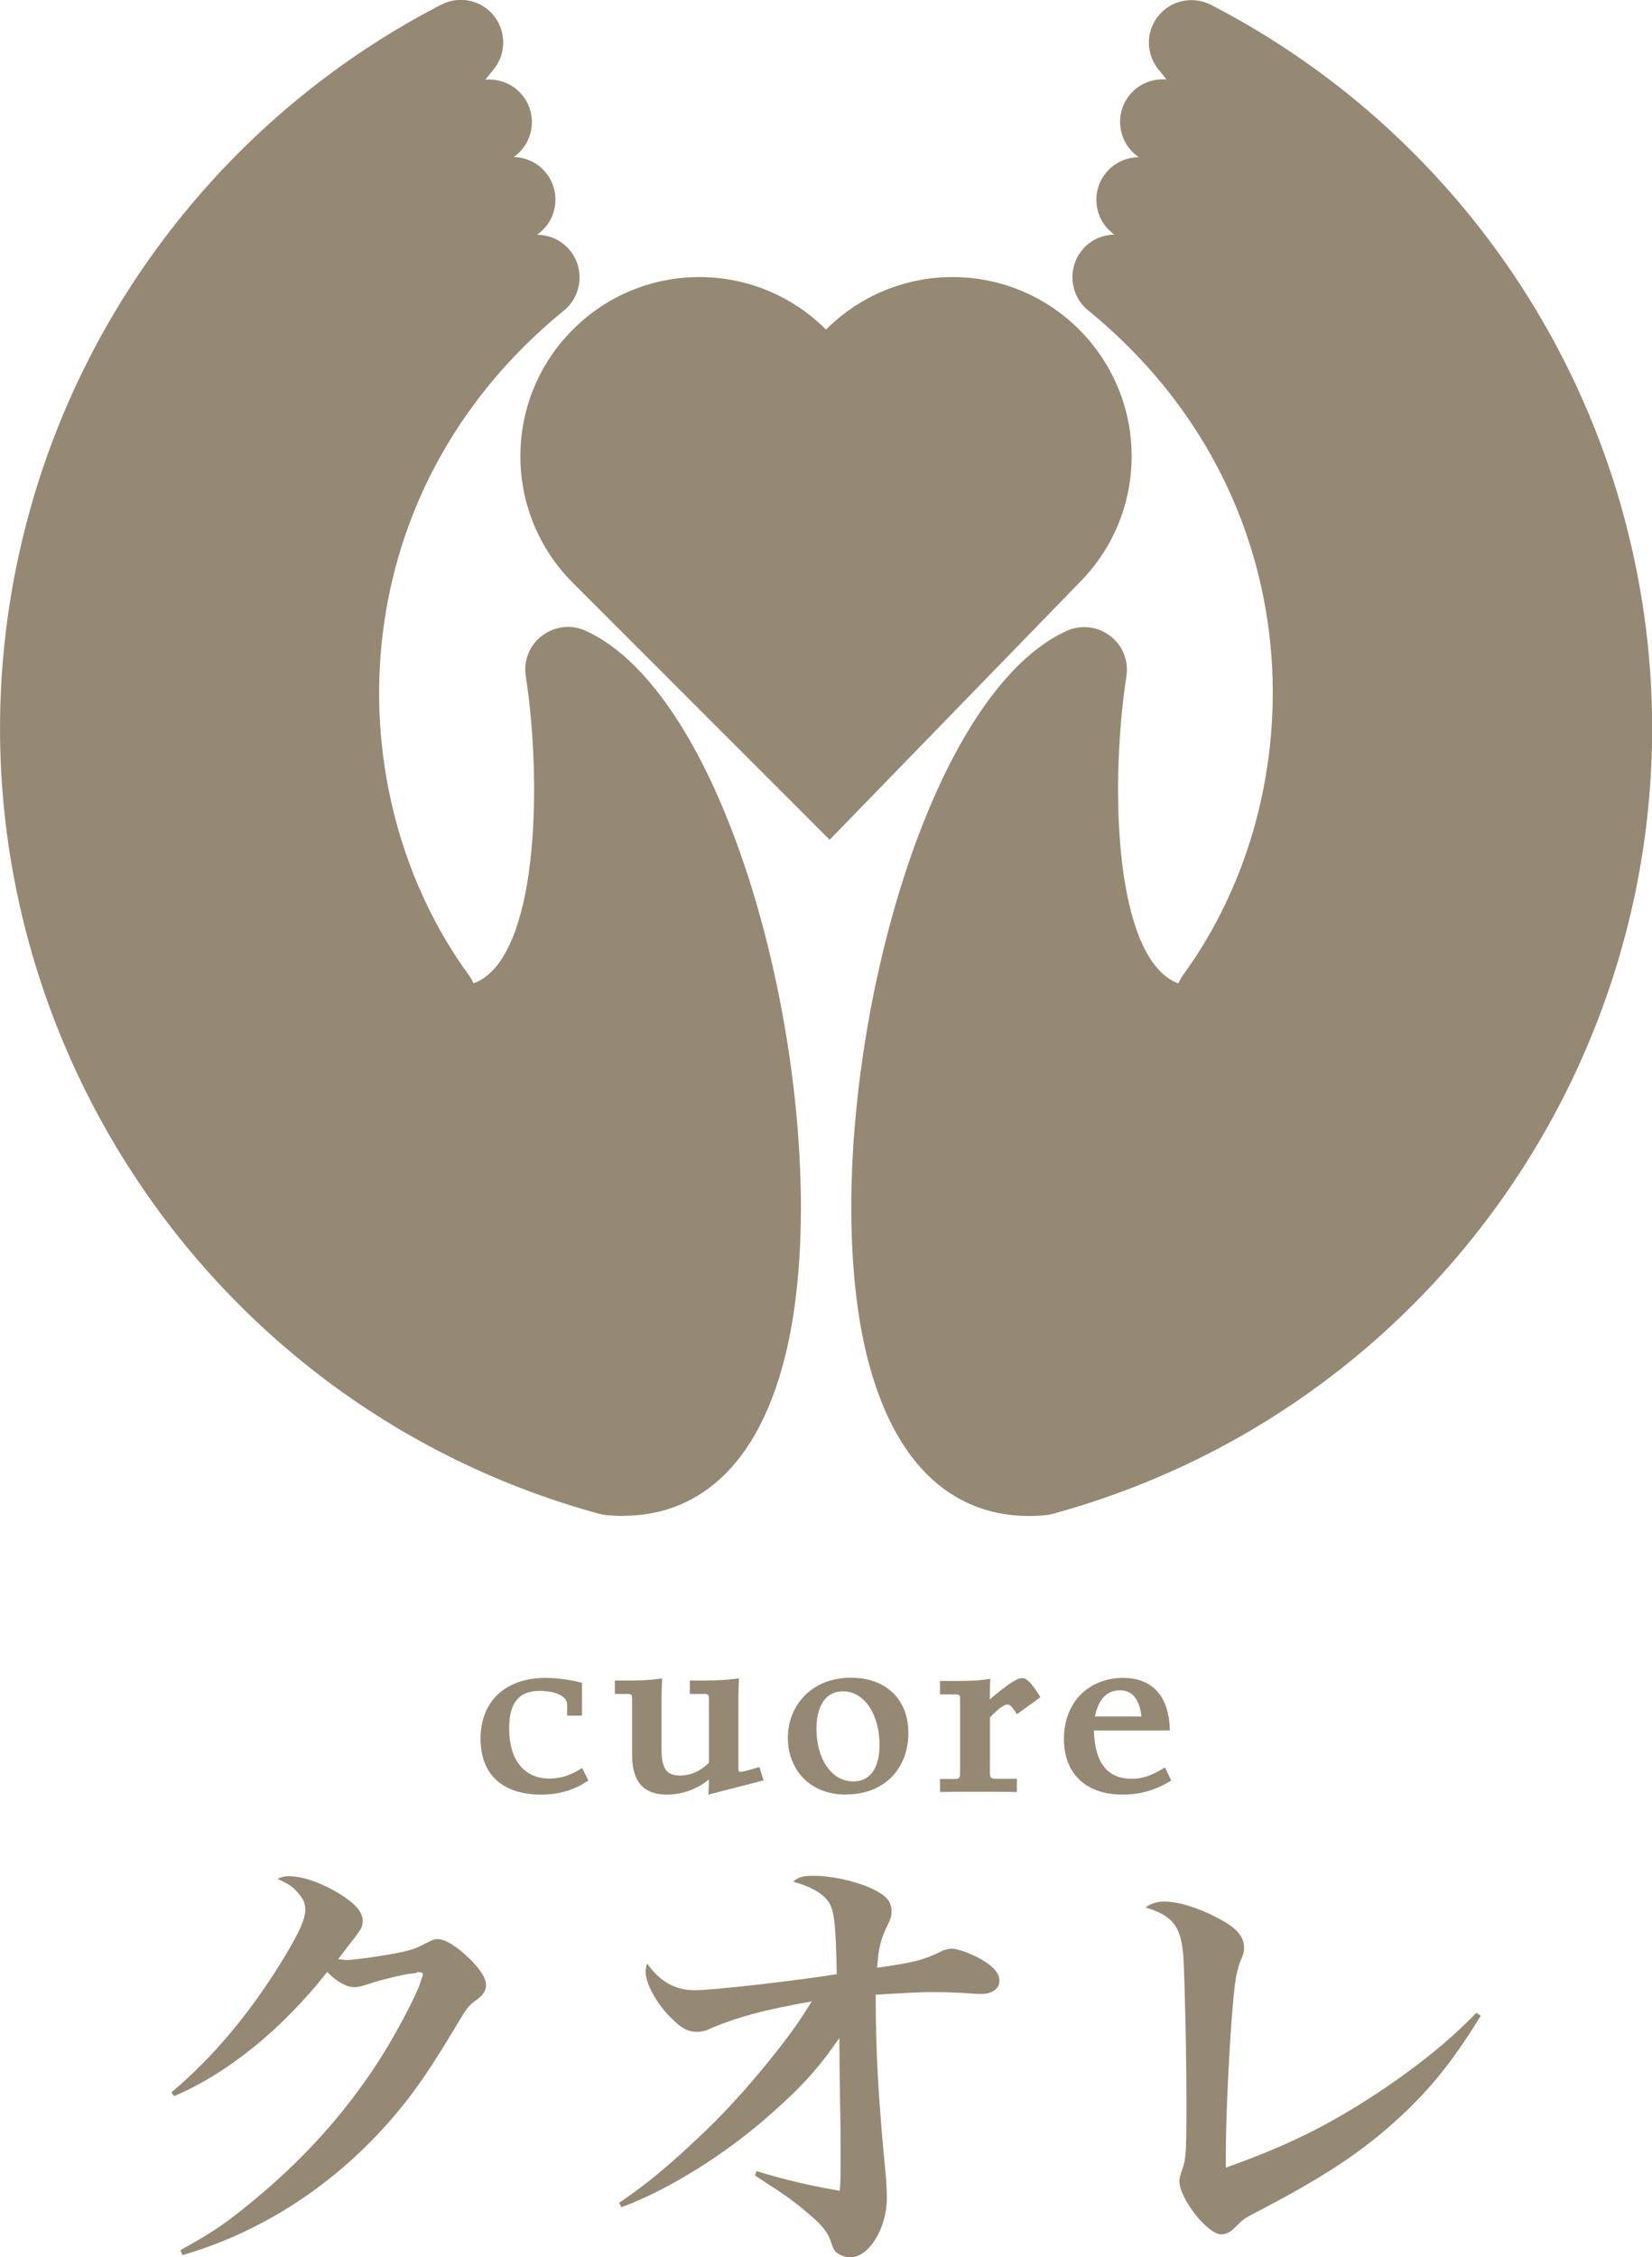
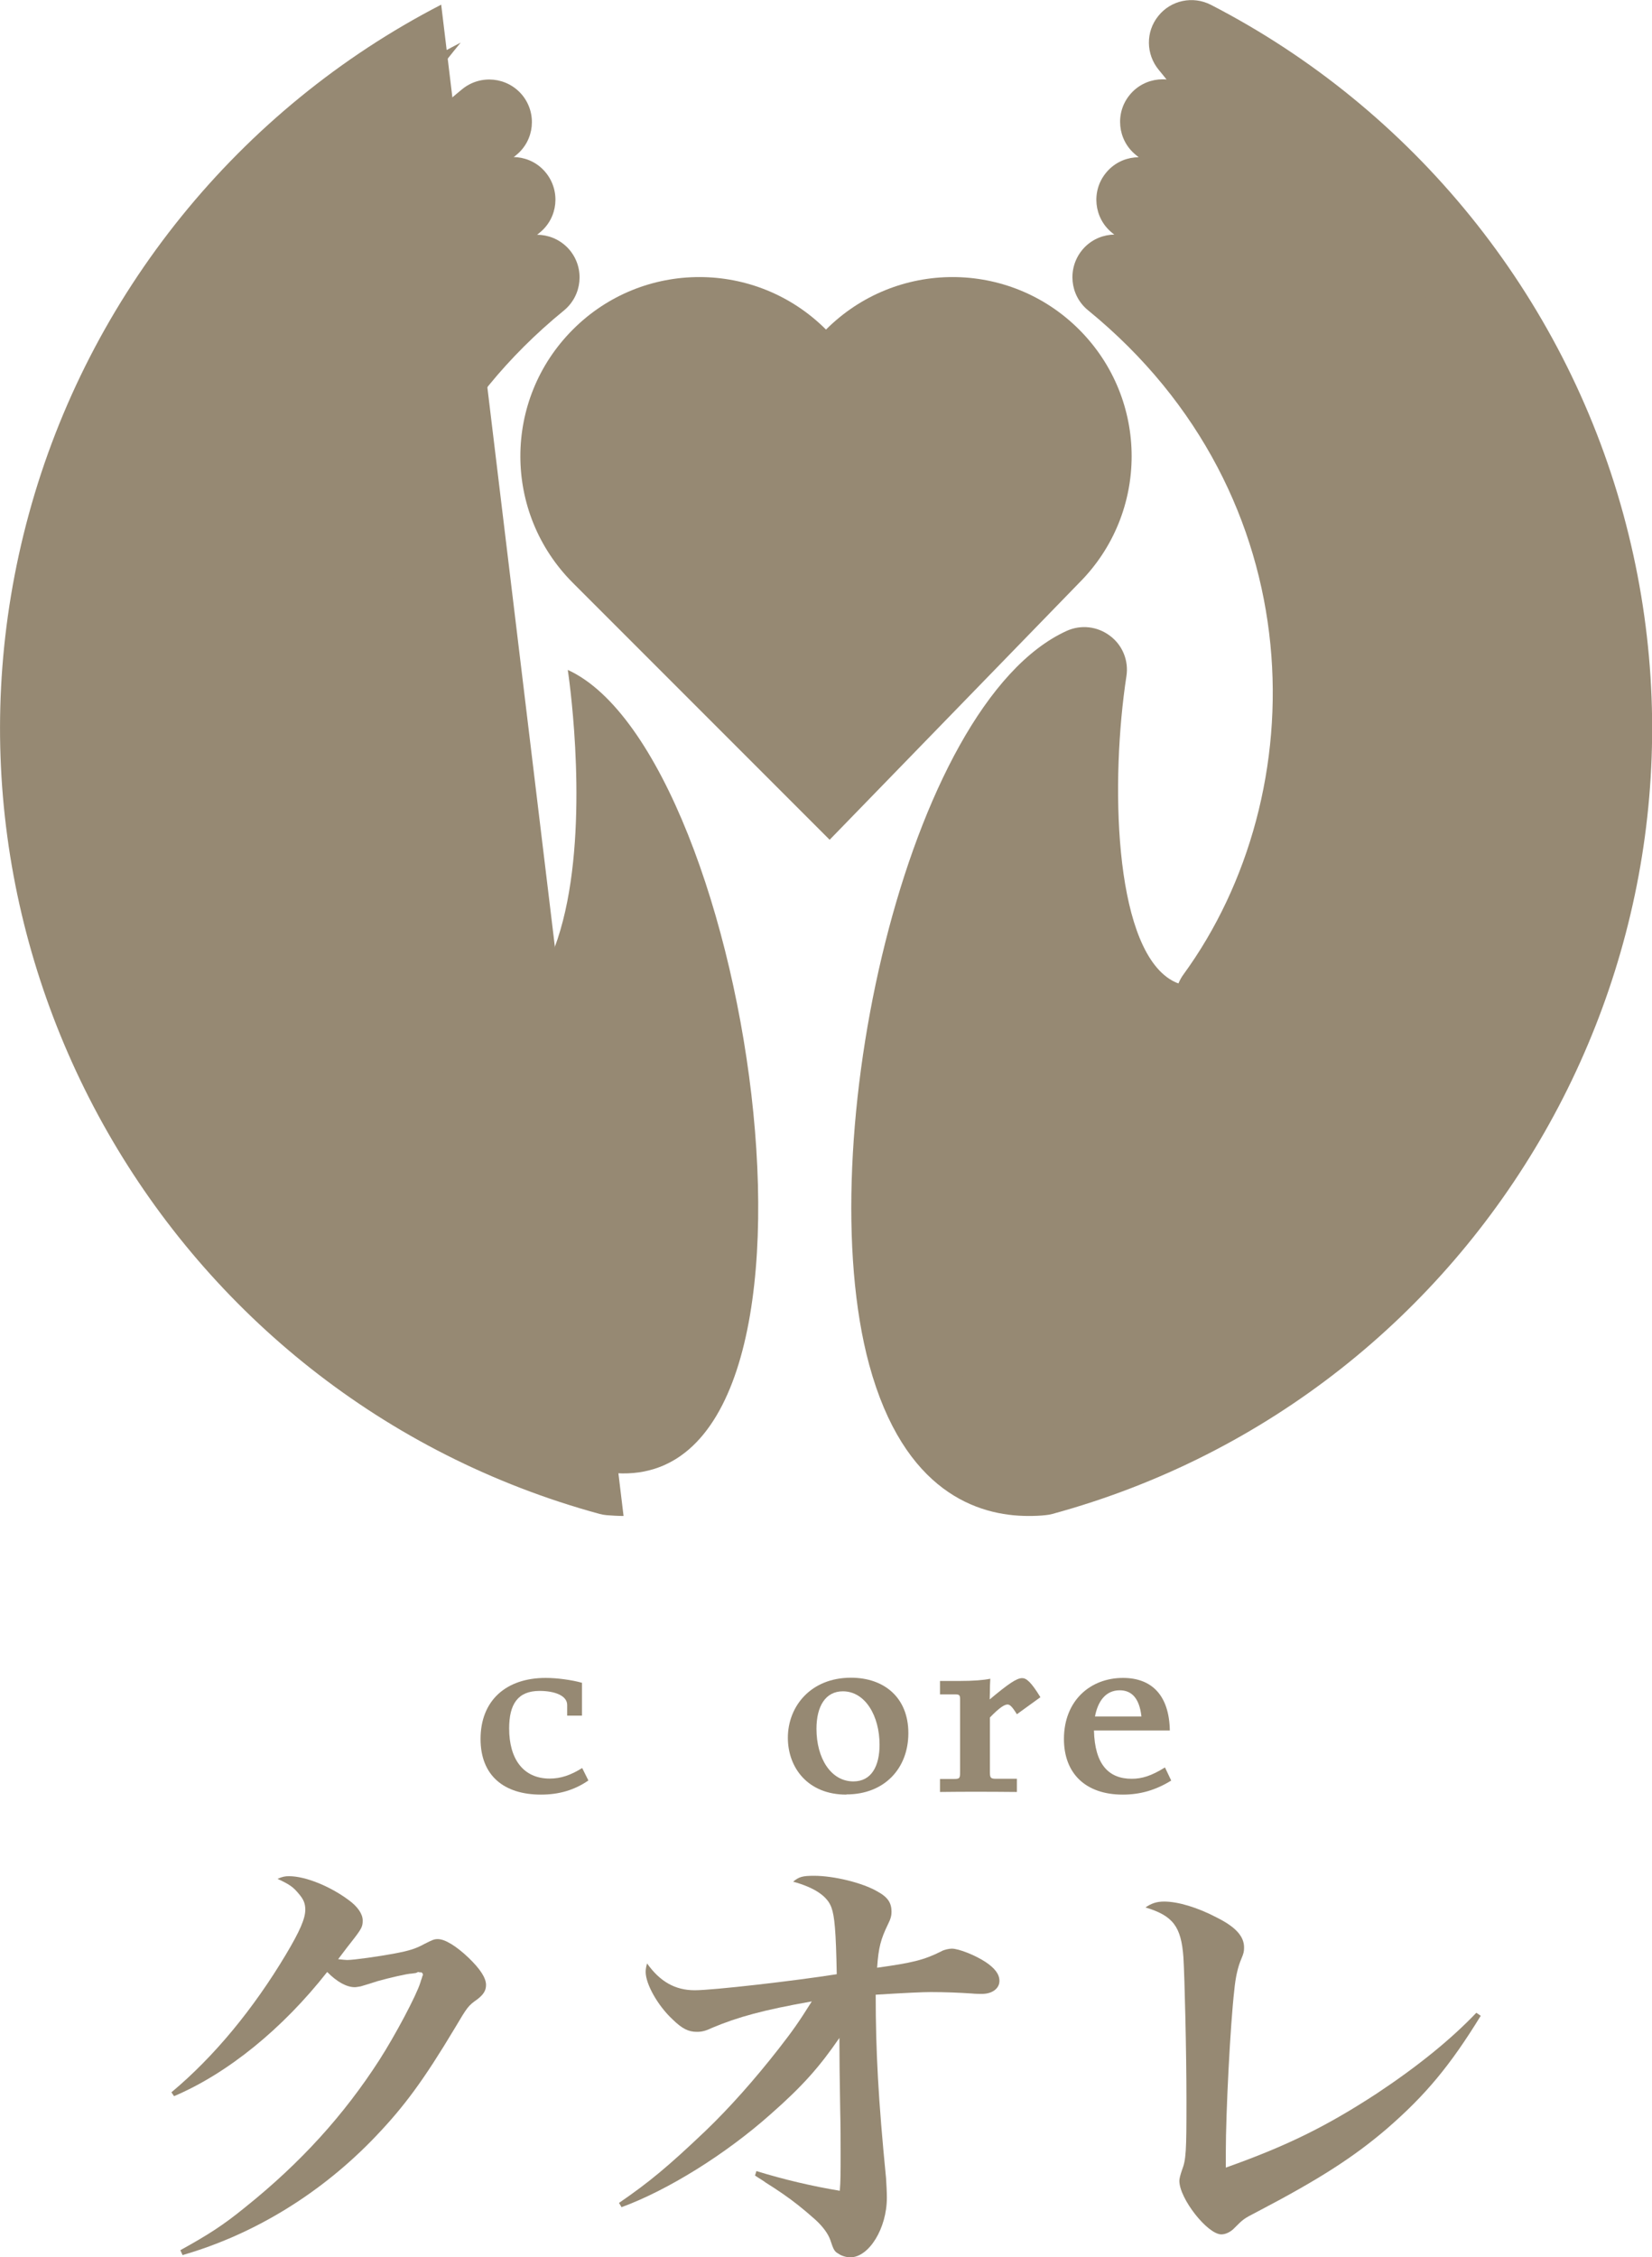
<svg xmlns="http://www.w3.org/2000/svg" viewBox="0 0 81.44 111.22">
  <defs>
    <style>.d{fill:#968973;}</style>
  </defs>
  <g id="a" />
  <g id="b">
    <g id="c">
      <g>
        <g>
          <path class="d" d="M29.01,87.73c-.69,.48-1.46,.7-2.34,.7-1.84,0-2.98-.95-2.98-2.74,0-1.89,1.25-3.01,3.21-3.01,.57,0,1.29,.1,1.79,.24v1.62h-.73v-.53c0-.45-.6-.69-1.36-.69-1.08,0-1.5,.66-1.5,1.85,0,1.51,.7,2.47,2,2.47,.55,0,1.04-.17,1.6-.52l.31,.62Z" />
-           <path class="d" d="M34.92,88.43c.01-.25,.03-.5,.03-.75-.55,.46-1.29,.75-2.07,.75-1.15,0-1.72-.63-1.72-1.96v-2.75c0-.21-.03-.25-.25-.25h-.6v-.66h.64c1.01,0,1.47-.07,1.69-.11-.03,.55-.03,1.13-.03,1.61v1.86c0,.94,.22,1.32,.91,1.32,.52,0,1.01-.21,1.43-.63v-3.14c0-.21-.03-.25-.25-.25h-.69v-.66h.56c1.08,0,1.62-.07,1.86-.11-.03,.55-.03,1.13-.03,1.61v2.75c0,.2,.01,.25,.1,.25,.13,0,.48-.1,.94-.24l.2,.66-2.72,.7Z" />
          <path class="d" d="M41.72,88.43c-1.9,0-2.88-1.33-2.88-2.8,0-1.55,1.13-2.96,3.11-2.96,1.64,0,2.83,.98,2.83,2.73s-1.19,3.02-3.05,3.02Zm1.64-2.46c0-1.41-.7-2.63-1.81-2.63-.85,0-1.3,.73-1.3,1.85,0,1.43,.7,2.59,1.82,2.59,.9,0,1.29-.77,1.29-1.81Z" />
          <path class="d" d="M50.12,88.3c-.59-.01-1.76-.01-2.06-.01s-1.12,0-1.72,.01v-.64h.67c.31,0,.32-.04,.32-.35v-3.57c0-.21-.03-.25-.25-.25h-.74v-.66h.94c.71,0,1.2-.04,1.54-.11-.03,.52-.01,.43-.03,1.02,.92-.77,1.33-1.05,1.6-1.05,.2,0,.43,.17,.9,.94l-1.16,.84c-.24-.39-.35-.48-.46-.48-.14,0-.38,.13-.87,.64v2.67c0,.31,.03,.35,.32,.35h1.01v.64Z" />
          <path class="d" d="M57.75,87.73c-.77,.48-1.54,.7-2.4,.7-1.83,0-2.9-1.04-2.9-2.74,0-1.89,1.3-3.01,2.91-3.01,1.43,0,2.28,.87,2.31,2.59h-3.74c.04,1.68,.73,2.38,1.86,2.38,.5,0,.97-.14,1.64-.56l.31,.65Zm-1.48-3.15c-.1-.91-.49-1.29-1.07-1.29-.7,0-1.08,.55-1.22,1.29h2.28Z" />
        </g>
        <g>
          <path class="d" d="M8.45,103.1c2.11-1.76,4.05-4.12,5.65-6.8,.68-1.14,.95-1.76,.95-2.2,0-.31-.09-.51-.31-.77-.29-.35-.44-.46-1.06-.75,.26-.11,.37-.13,.57-.13,.79,0,2,.48,2.93,1.17,.46,.33,.7,.7,.7,1.01s-.04,.4-.59,1.1c-.02,.02-.29,.37-.62,.81,.2,.02,.35,.04,.44,.04,.35,0,1.58-.18,2.29-.31,.79-.15,1.08-.24,1.52-.48,.4-.2,.48-.24,.66-.24,.35,0,.9,.33,1.52,.92,.57,.55,.86,.99,.86,1.34,0,.26-.11,.46-.42,.7-.46,.33-.48,.35-1.12,1.43-1.54,2.57-2.49,3.85-3.87,5.3-2.68,2.82-6.01,4.86-9.55,5.88l-.11-.24c1.39-.77,2.11-1.23,3.19-2.11,2.75-2.2,4.88-4.56,6.62-7.26,.79-1.23,1.83-3.19,2.02-3.81,.04-.15,.09-.24,.09-.29,.02-.04,.04-.09,.04-.11,0-.04-.04-.09-.07-.11h-.07s-.04,0-.09-.02c-.02,0-.04,.02-.09,.04-.04,.02-.13,.02-.24,.04-.2,0-1.14,.22-1.67,.37q-.46,.15-.84,.26c-.13,.02-.22,.04-.29,.04-.4,0-.88-.26-1.36-.75-2.2,2.8-4.91,5-7.55,6.12l-.15-.22Z" />
          <path class="d" d="M30.53,108.54c1.47-1.01,2.4-1.78,4.25-3.54,1.17-1.12,2.44-2.55,3.61-4.05,.7-.9,.97-1.28,1.63-2.33-2.38,.42-3.65,.77-4.91,1.3-.31,.15-.51,.2-.75,.2-.42,0-.73-.15-1.21-.62-.73-.68-1.32-1.74-1.32-2.33,0-.13,.02-.26,.07-.42,.64,.9,1.39,1.32,2.35,1.32,.9,0,4.91-.46,7-.79-.04-2.16-.11-2.86-.26-3.28-.2-.57-.84-.99-1.89-1.28,.29-.24,.46-.29,1.03-.29,.99,0,2.4,.35,3.12,.77,.53,.29,.7,.57,.7,1.01,0,.17-.04,.35-.18,.62-.35,.73-.46,1.12-.53,2.13,1.72-.24,2.29-.37,3.17-.81,.11-.07,.37-.13,.51-.13,.35,0,1.17,.33,1.67,.66,.46,.31,.68,.6,.68,.93,0,.37-.35,.64-.86,.64-.13,0-.31,0-.51-.02-.59-.04-1.3-.07-2.02-.07-.37,0-1.28,.04-2.71,.13,0,2.79,.13,5.19,.51,9.04,.02,.33,.04,.66,.04,.97,0,1.5-.88,2.93-1.8,2.93-.2,0-.44-.07-.59-.18-.2-.11-.24-.2-.4-.68-.11-.31-.37-.66-.73-.99-.62-.55-1.06-.9-1.61-1.28-.29-.2-.55-.37-.84-.55-.11-.09-.31-.2-.53-.35l.07-.22c1.36,.42,2.77,.75,4.11,.97,.04-.48,.04-.86,.04-1.85,0-.55,0-1.32-.02-2.11q-.04-2.22-.04-3.57c-.97,1.41-1.8,2.36-3.37,3.74-2.22,1.98-5.08,3.76-7.37,4.6l-.13-.22Z" />
          <path class="d" d="M72.99,99.34c-1.5,2.44-2.71,3.9-4.64,5.57-1.63,1.39-3.3,2.47-6.4,4.09-.64,.33-.66,.35-1.08,.77-.18,.2-.44,.33-.66,.33-.68,0-2.07-1.76-2.07-2.64q0-.15,.13-.53c.2-.51,.22-.92,.22-3.37s-.09-6.12-.15-7.11c-.11-1.52-.51-2.05-1.87-2.46,.29-.2,.55-.29,.92-.29,.68,0,1.65,.29,2.6,.79,.92,.46,1.34,.92,1.34,1.47,0,.2-.02,.29-.13,.55-.18,.42-.29,.92-.35,1.54-.2,1.72-.42,6.05-.42,8.01v.75c3.04-1.08,4.97-2.04,7.44-3.65,2.02-1.34,3.65-2.66,4.91-3.98l.22,.15Z" />
        </g>
        <g>
          <g>
            <path class="d" d="M30.11,72.57c12.45,1.3,7-35.4-2.12-39.56,0,0,3.91,25.32-11.95,15.45C-5.14,35.27,22.71,2.1,22.71,2.1,13.57,6.81,6.36,15.19,3.44,25.89c-5.52,20.25,6.42,41.15,26.67,46.67" />
-             <path class="d" d="M30.74,74.7c-.3,0-.58-.02-.84-.04-.11-.01-.23-.03-.34-.06C8.22,68.78-4.4,46.68,1.42,25.34,4.37,14.52,11.78,5.37,21.75,.23c.89-.46,1.98-.23,2.6,.55,.62,.78,.61,1.89-.03,2.66-.16,.19-16.15,19.45-13.92,33.43,.67,4.18,2.87,7.38,6.75,9.79,2.12,1.32,4.99,2.66,6.66,1.56,2.75-1.81,2.89-9.81,2.11-14.91-.12-.76,.19-1.53,.81-1.99,.62-.47,1.44-.56,2.14-.24,7.9,3.6,12.69,25.27,9.73,36.16-1.71,6.27-5.36,7.45-7.85,7.45Zm-.24-4.21c.85,.07,2.87-.02,4.04-4.34,2.01-7.39-.32-20.71-4.01-27.41,.03,4.63-.72,10.57-4.4,13-2.83,1.87-6.59,1.36-11.19-1.5-4.9-3.05-7.82-7.33-8.68-12.7-1.35-8.52,2.81-18.24,7.08-25.55-3.67,4.11-6.39,9.05-7.86,14.46C.28,45.49,11.5,65.21,30.5,70.49Z" />
+             <path class="d" d="M30.74,74.7c-.3,0-.58-.02-.84-.04-.11-.01-.23-.03-.34-.06C8.22,68.78-4.4,46.68,1.42,25.34,4.37,14.52,11.78,5.37,21.75,.23Zm-.24-4.21c.85,.07,2.87-.02,4.04-4.34,2.01-7.39-.32-20.71-4.01-27.41,.03,4.63-.72,10.57-4.4,13-2.83,1.87-6.59,1.36-11.19-1.5-4.9-3.05-7.82-7.33-8.68-12.7-1.35-8.52,2.81-18.24,7.08-25.55-3.67,4.11-6.39,9.05-7.86,14.46C.28,45.49,11.5,65.21,30.5,70.49Z" />
          </g>
          <path class="d" d="M11.44,47.53s-.02,0-.03,0c-1.16-.01-2.09-.97-2.07-2.12,.13-10.61,.37-30.35,13.45-41.02,.9-.73,2.22-.6,2.96,.3,.73,.9,.6,2.22-.3,2.95-11.55,9.43-11.78,27.9-11.9,37.82-.01,1.15-.95,2.08-2.1,2.08Z" />
          <path class="d" d="M16.04,50.56c-.94,0-1.8-.64-2.04-1.59-1.59-6.35-5.59-28.07,9.96-40.76,.9-.73,2.22-.6,2.95,.3,.73,.9,.6,2.22-.3,2.95-13.63,11.12-9.98,30.73-8.54,36.48,.28,1.12-.4,2.27-1.53,2.55-.17,.04-.34,.06-.51,.06Z" />
          <path class="d" d="M21.4,51.36c-.65,0-1.29-.3-1.7-.86-7.65-10.48-7.7-27.73,5.44-38.46,.9-.73,2.22-.6,2.96,.3,.73,.9,.6,2.22-.3,2.96-11.21,9.15-11.2,23.83-4.7,32.73,.68,.94,.48,2.25-.46,2.94-.37,.27-.81,.4-1.24,.4Z" />
          <g>
            <path class="d" d="M51.32,72.57c-12.45,1.3-7-35.4,2.12-39.56,0,0-3.9,25.32,11.95,15.45,21.18-13.19-6.67-46.36-6.67-46.36,9.14,4.71,16.35,13.09,19.27,23.79,5.52,20.25-6.42,41.15-26.67,46.67" />
            <path class="d" d="M50.7,74.7c-2.49,0-6.14-1.17-7.85-7.45-2.96-10.89,1.83-32.56,9.73-36.16,.7-.32,1.52-.23,2.14,.24,.62,.46,.93,1.23,.81,1.99-.78,5.1-.64,13.09,2.11,14.91,1.66,1.1,4.54-.24,6.66-1.56,3.88-2.41,6.08-5.62,6.75-9.79,2.23-13.98-13.76-33.24-13.92-33.43-.64-.77-.66-1.88-.03-2.66,.62-.78,1.71-1.01,2.6-.55,9.97,5.14,17.38,14.29,20.33,25.11,5.82,21.34-6.81,43.43-28.15,49.25-.11,.03-.22,.05-.34,.06-.26,.03-.54,.04-.84,.04Zm.63-2.13h0Zm-.41-33.83c-3.69,6.7-6.02,20.02-4.01,27.41,1.18,4.33,3.2,4.41,4.04,4.34,19-5.28,30.22-25,25.03-44.05-1.47-5.41-4.19-10.35-7.86-14.46,4.26,7.31,8.43,17.03,7.08,25.55-.86,5.38-3.78,9.65-8.68,12.7-4.6,2.86-8.36,3.37-11.19,1.5-3.68-2.43-4.43-8.37-4.4-13Z" />
          </g>
          <path class="d" d="M69.99,47.53c-1.15,0-2.08-.92-2.1-2.08-.12-9.92-.35-28.39-11.9-37.82-.9-.73-1.03-2.06-.3-2.95,.73-.9,2.06-1.03,2.96-.3,13.07,10.67,13.32,30.41,13.45,41.02,.01,1.16-.91,2.11-2.07,2.12,0,0-.02,0-.03,0Z" />
          <path class="d" d="M65.4,50.56c-.17,0-.34-.02-.51-.06-1.12-.28-1.81-1.42-1.53-2.55,1.44-5.75,5.09-25.36-8.54-36.48-.9-.73-1.03-2.06-.3-2.95,.73-.9,2.05-1.03,2.95-.3,15.55,12.69,11.55,34.4,9.96,40.76-.24,.95-1.1,1.59-2.04,1.59Z" />
          <path class="d" d="M60.04,51.36c-.43,0-.86-.13-1.24-.4-.94-.68-1.14-2-.46-2.94,6.49-8.9,6.51-23.58-4.7-32.73-.9-.73-1.03-2.06-.3-2.96,.73-.9,2.06-1.03,2.96-.3,13.14,10.73,13.09,27.98,5.44,38.46-.41,.56-1.05,.86-1.7,.86Z" />
          <path class="d" d="M40.72,16.24c-3.45-3.45-9.04-3.45-12.48,0-3.45,3.45-3.45,9.03,0,12.48l12.66,12.66,12.3-12.66c3.45-3.45,3.45-9.03,0-12.48-3.45-3.45-9.03-3.45-12.48,0" />
        </g>
      </g>
    </g>
  </g>
</svg>